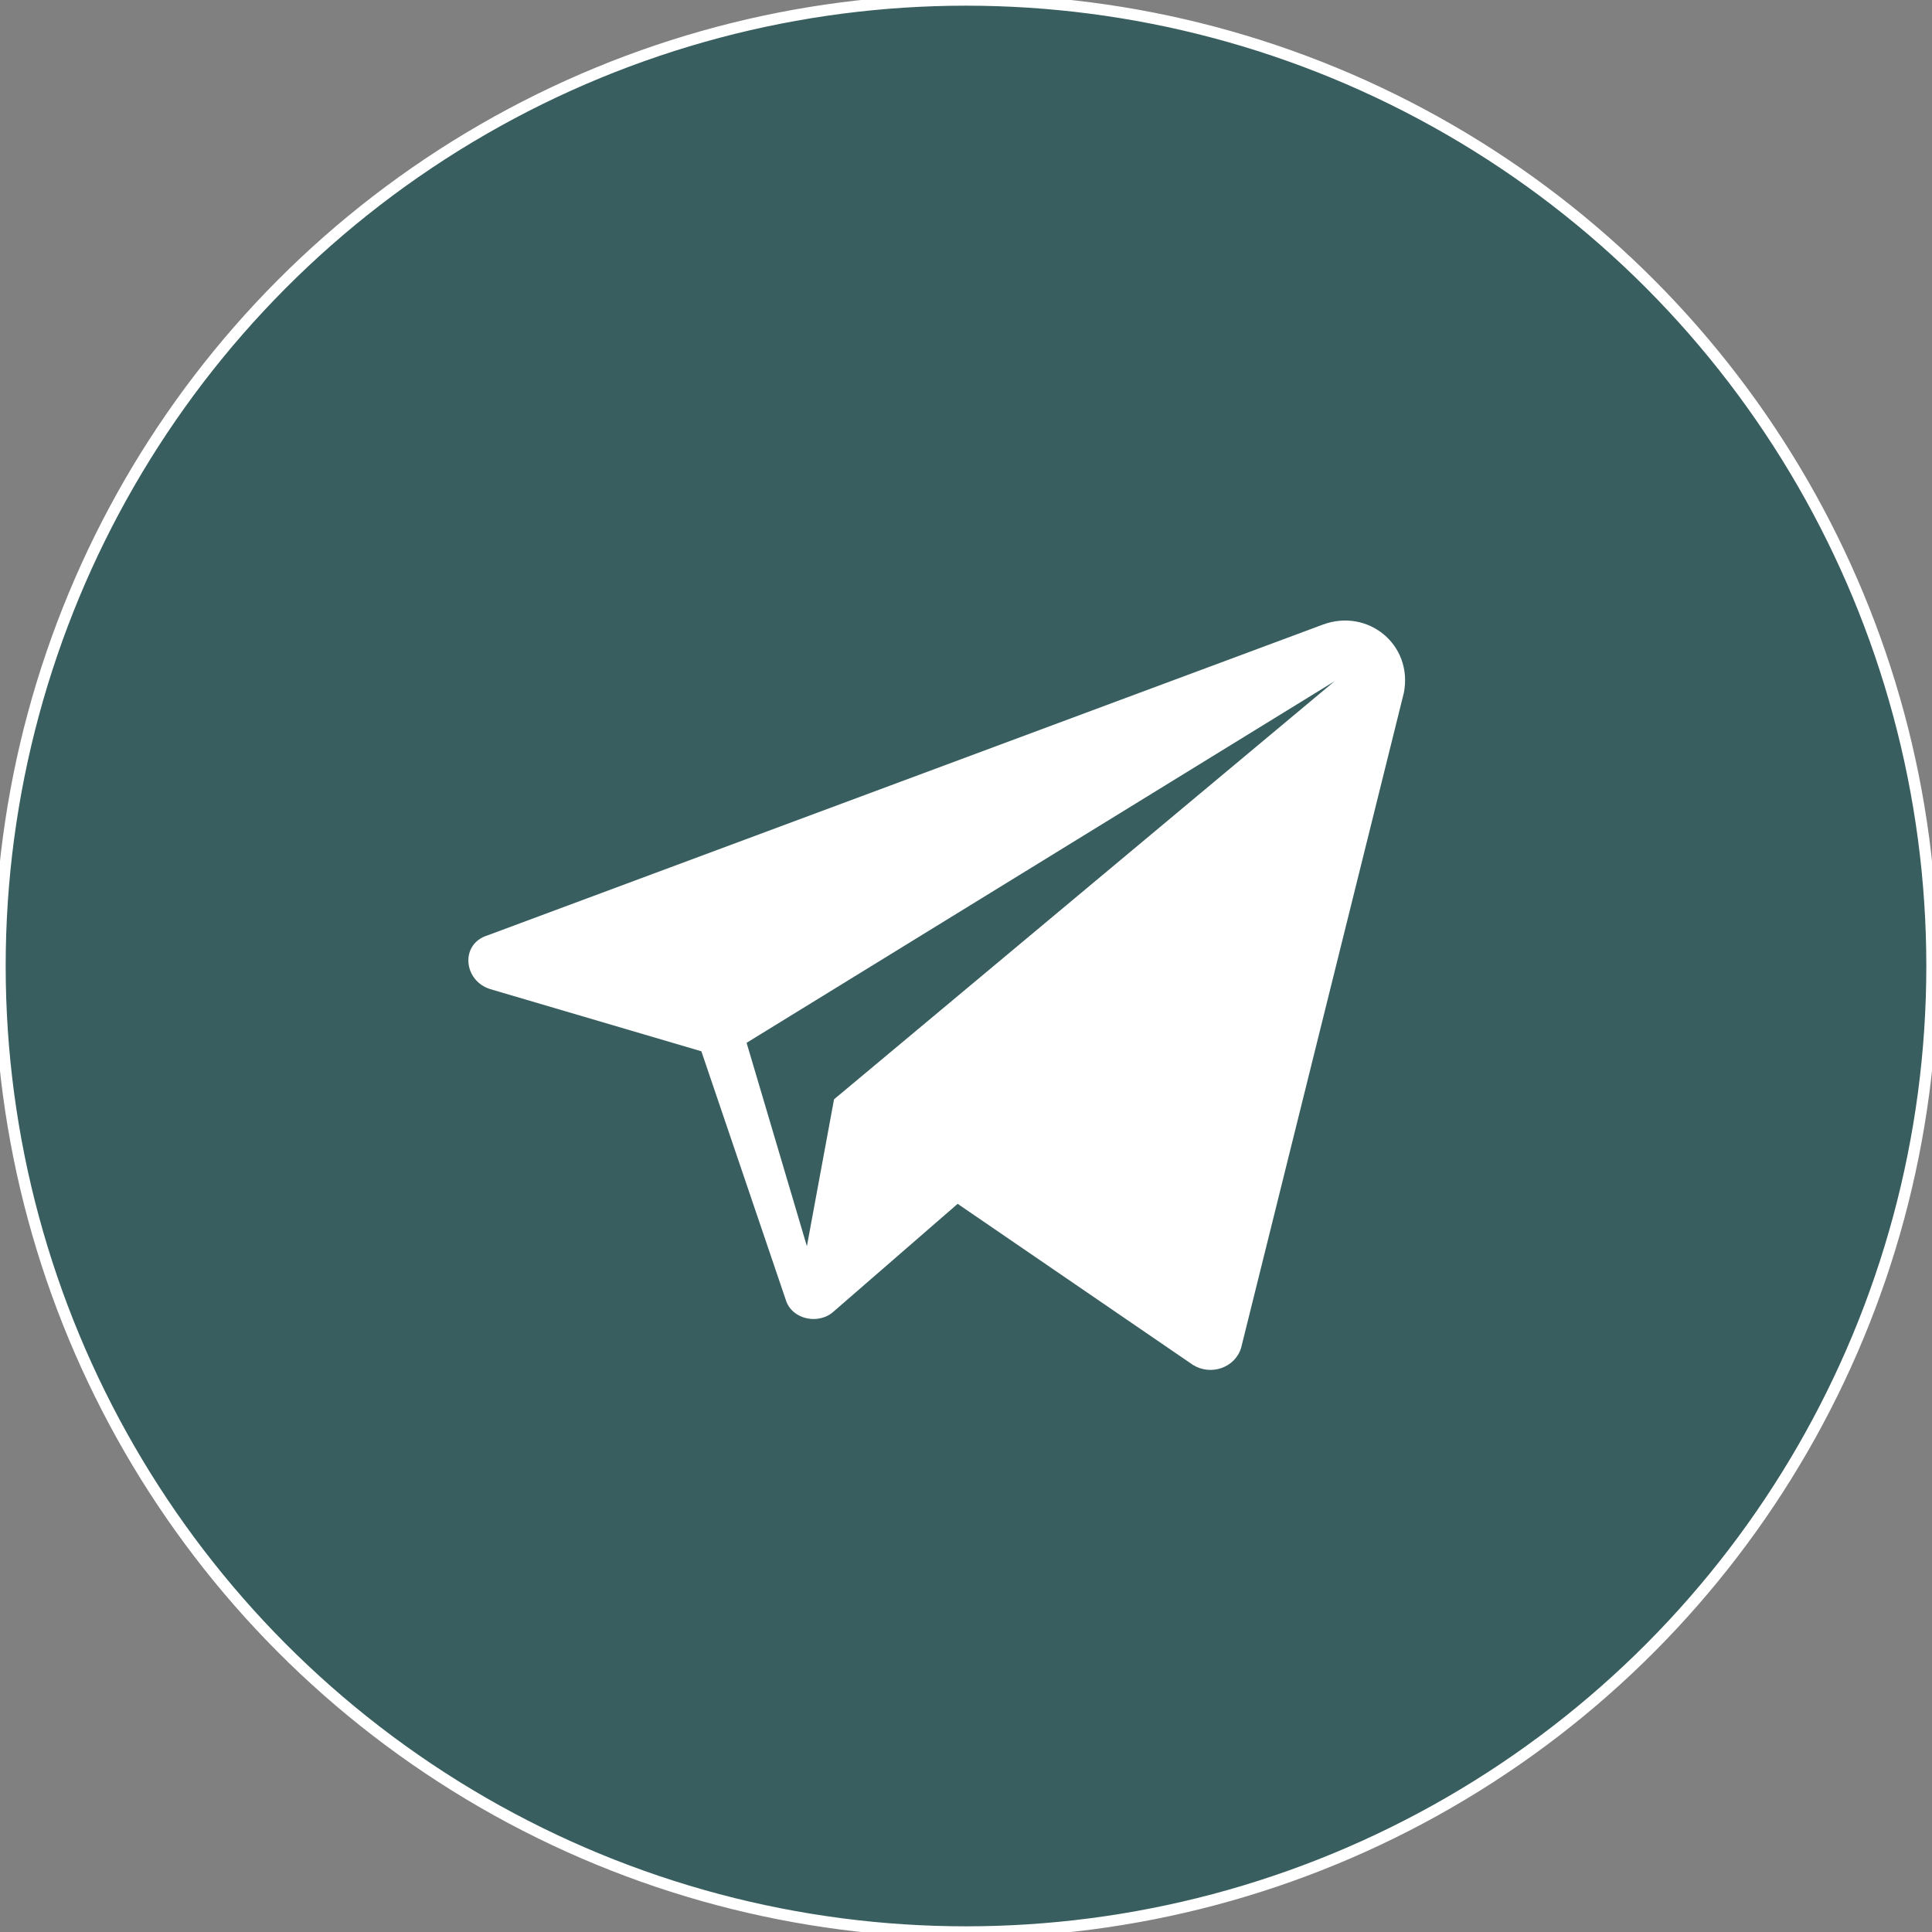
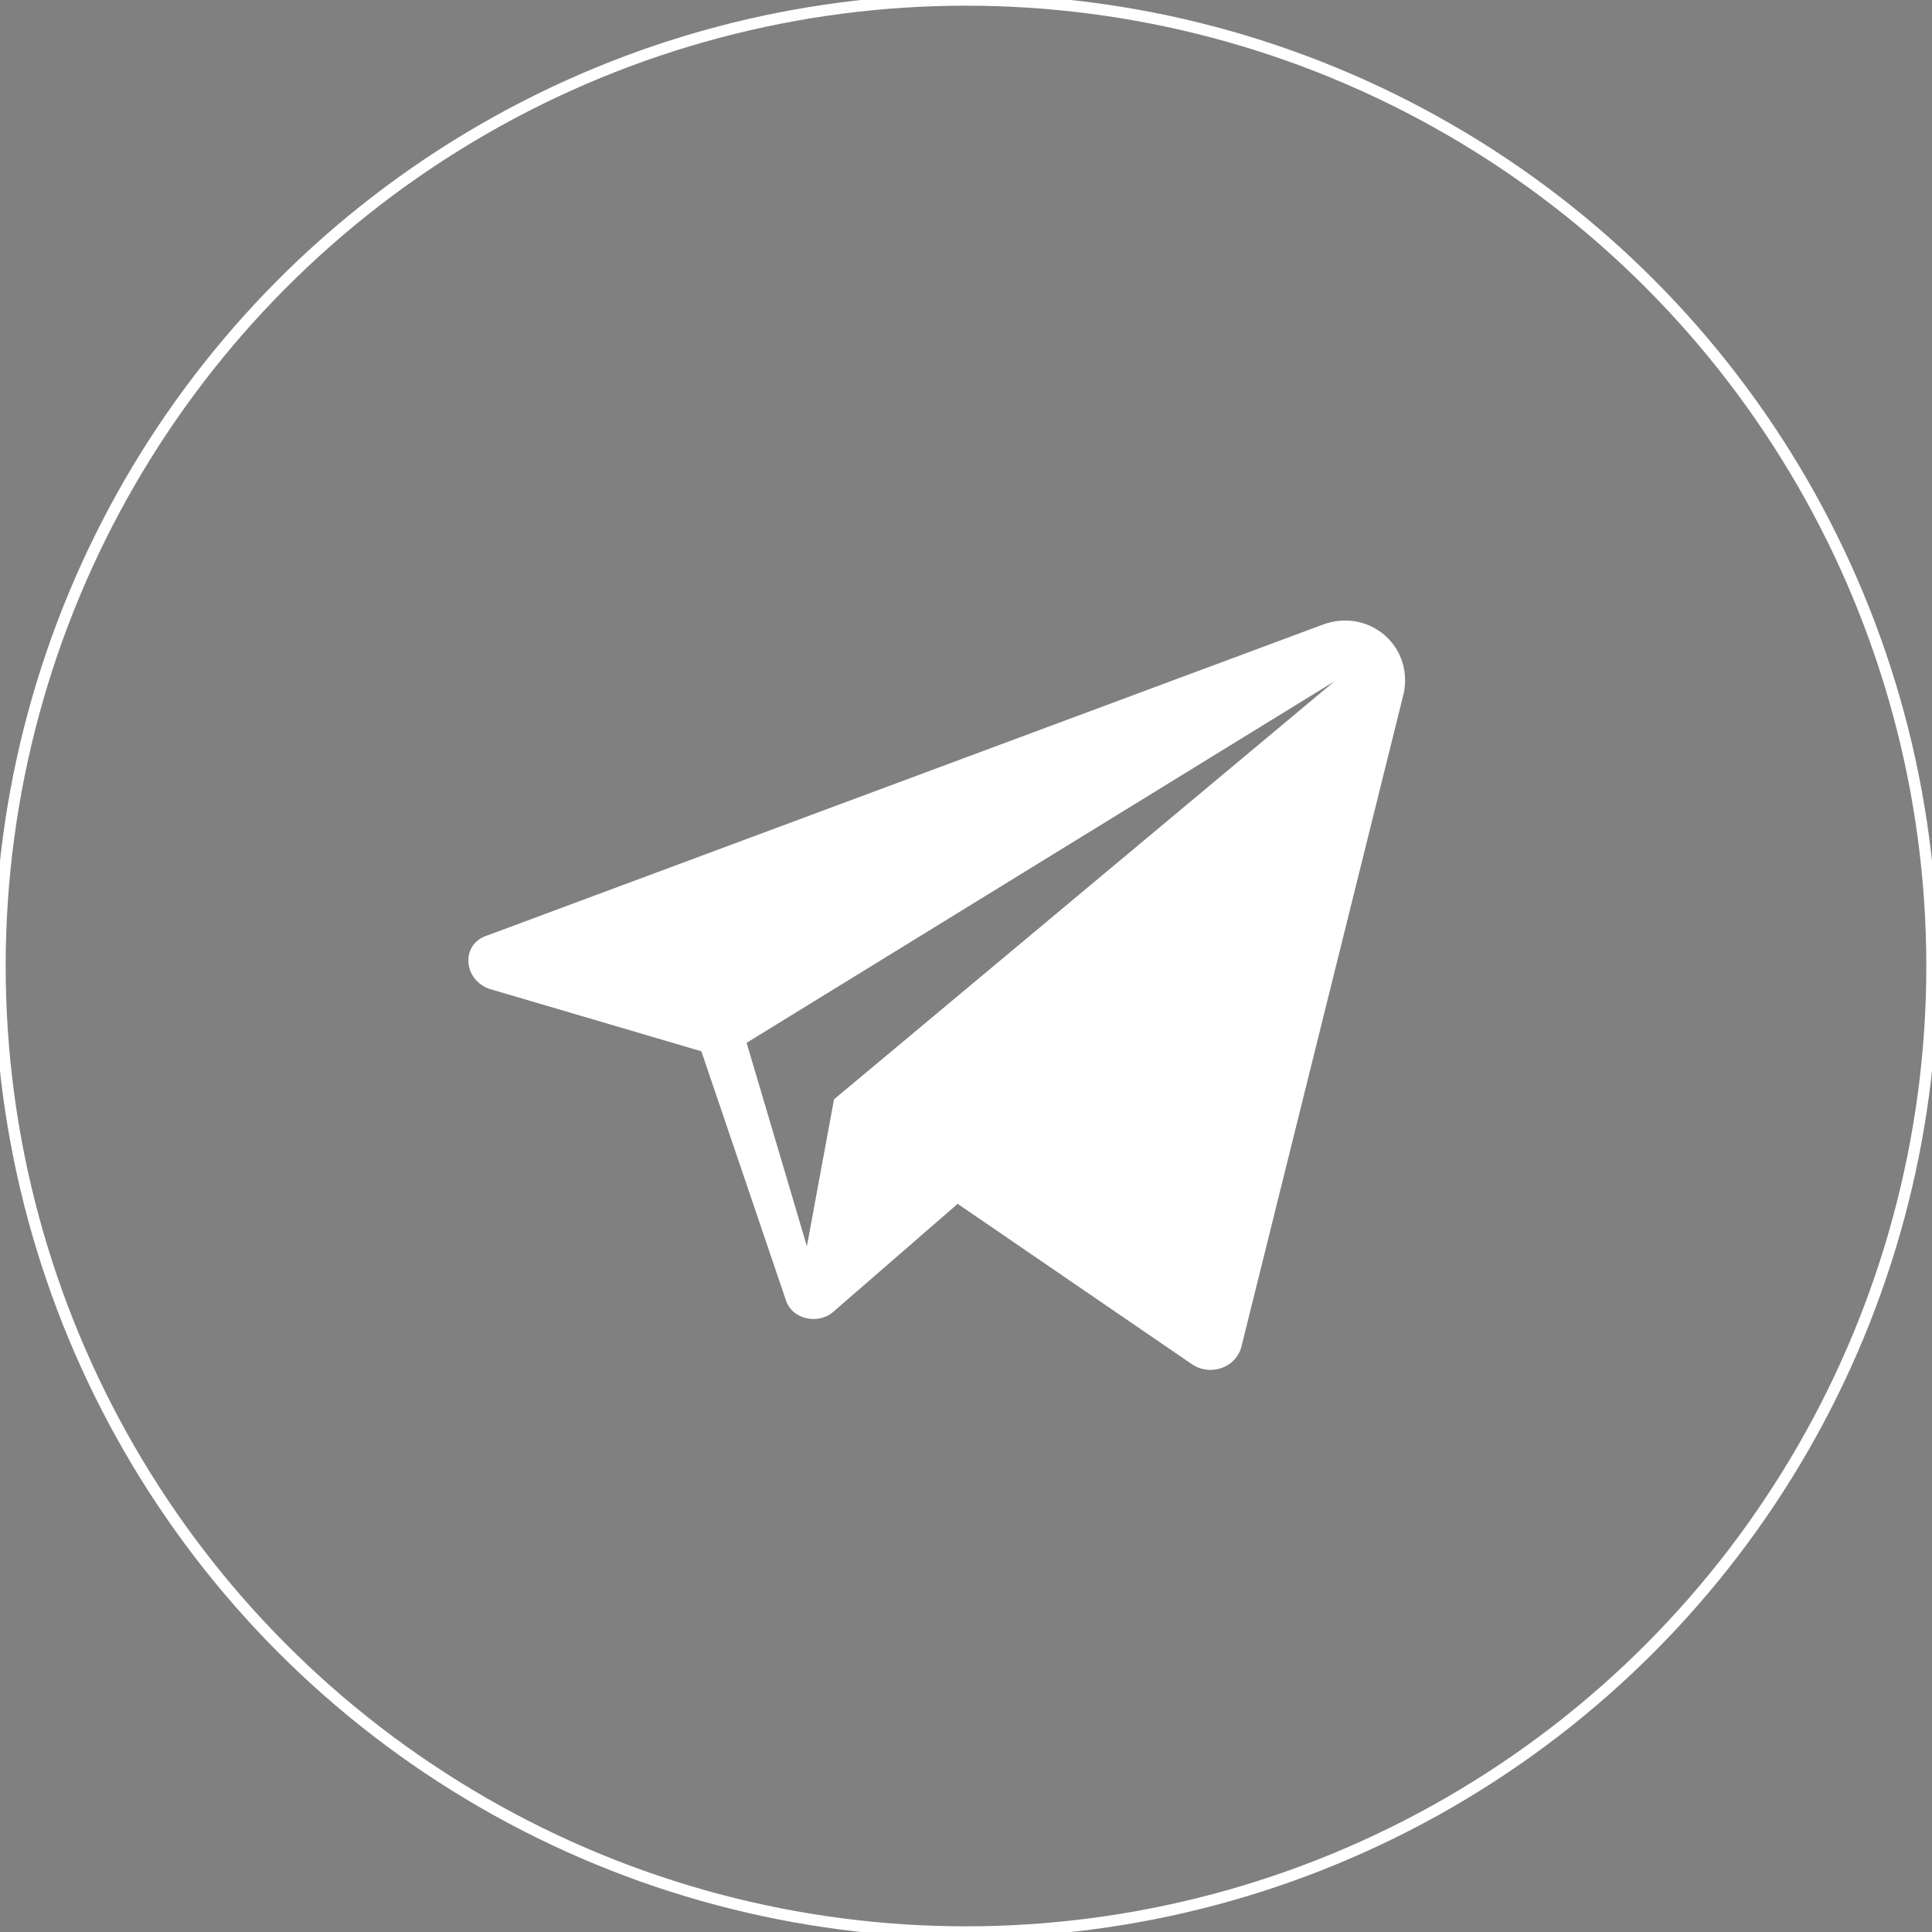
<svg xmlns="http://www.w3.org/2000/svg" width="170" height="170" viewBox="0 0 170 170" fill="none">
  <rect x="0" y="0" width="170" height="170" fill="#808080" stroke="none" />
-   <circle cx="85" cy="85" r="85" fill="#385E5F" />
  <circle cx="85" cy="85" r="85" stroke="white" />
  <g clip-path="url(#clip0_279_700)">
    <path d="M116.37 54.971L42.876 82.314C40.488 83.059 40.754 86.29 43.142 87.036L61.714 92.505L69.143 114.379C69.674 116.119 72.062 116.616 73.388 115.373L84.266 105.927L104.962 120.096C106.554 121.09 108.676 120.344 109.207 118.604L123.534 60.937C124.33 56.711 120.35 53.48 116.37 54.971ZM73.388 96.73L71 109.656L65.694 91.759L117.432 59.942L73.388 96.73Z" fill="white" />
  </g>
  <defs>
    <clipPath id="clip0_279_700">
      <rect width="82.424" height="65.939" fill="white" transform="translate(41.212 54.602)" />
    </clipPath>
  </defs>
</svg>